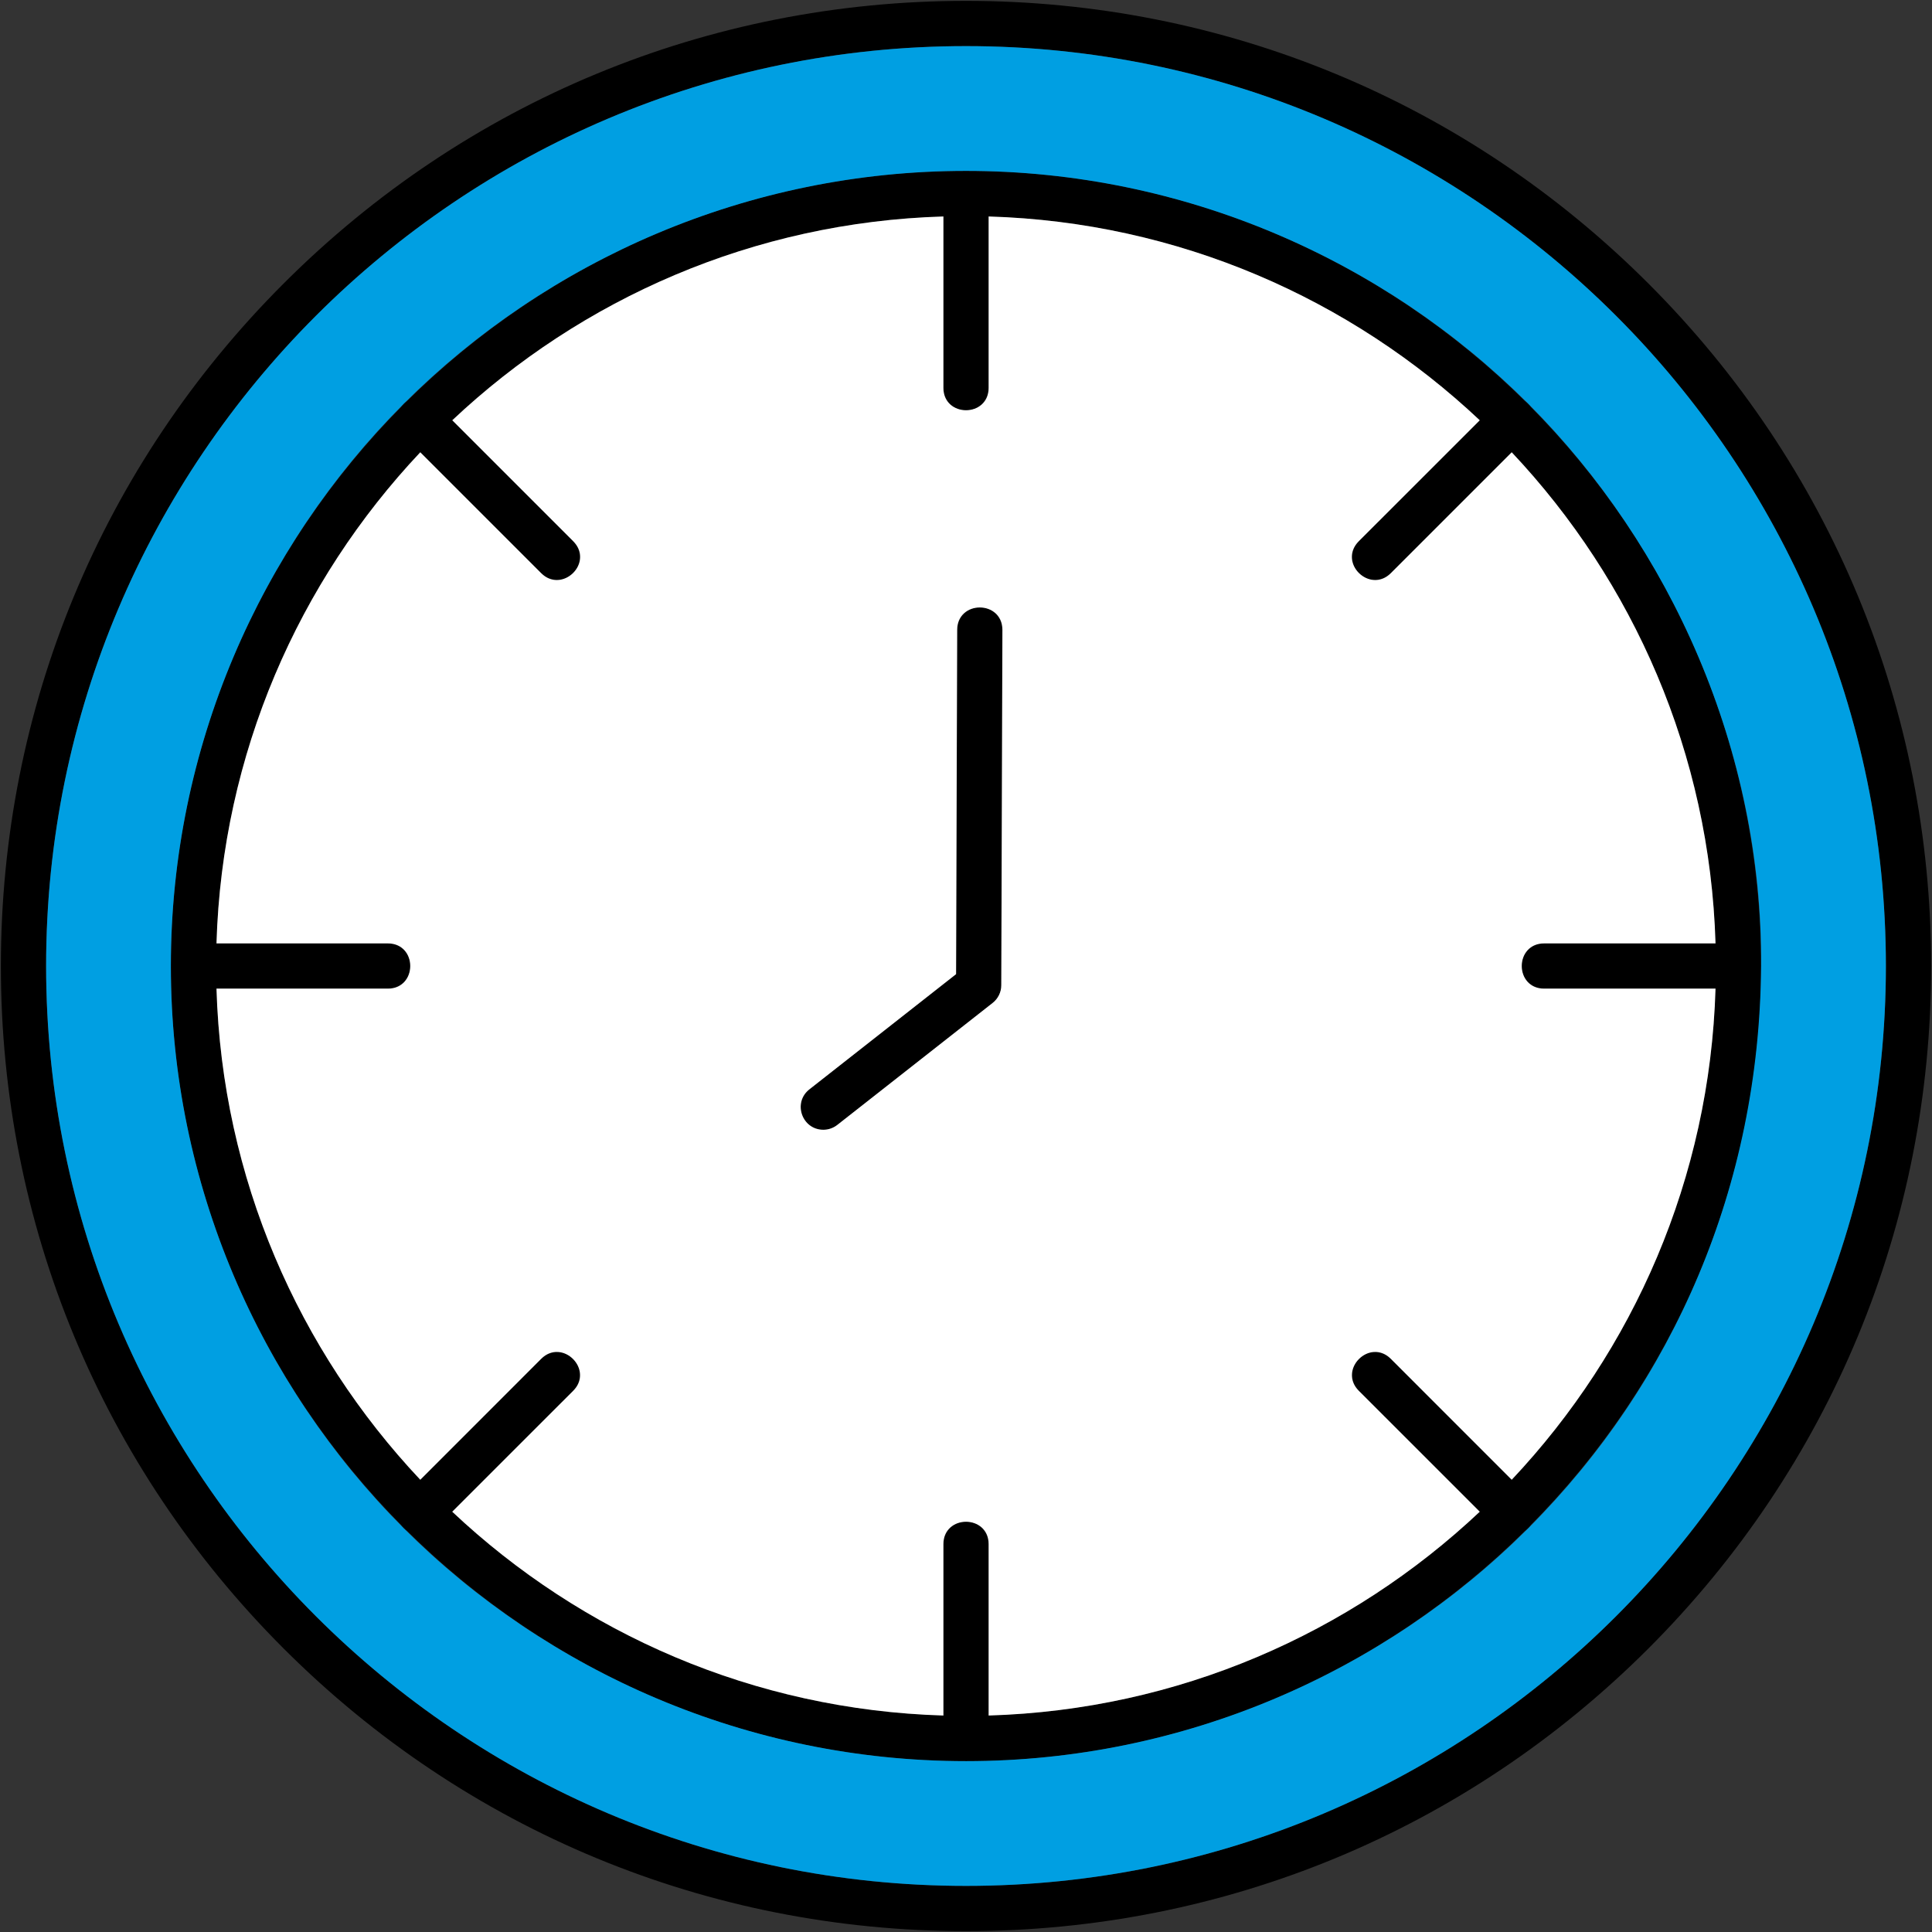
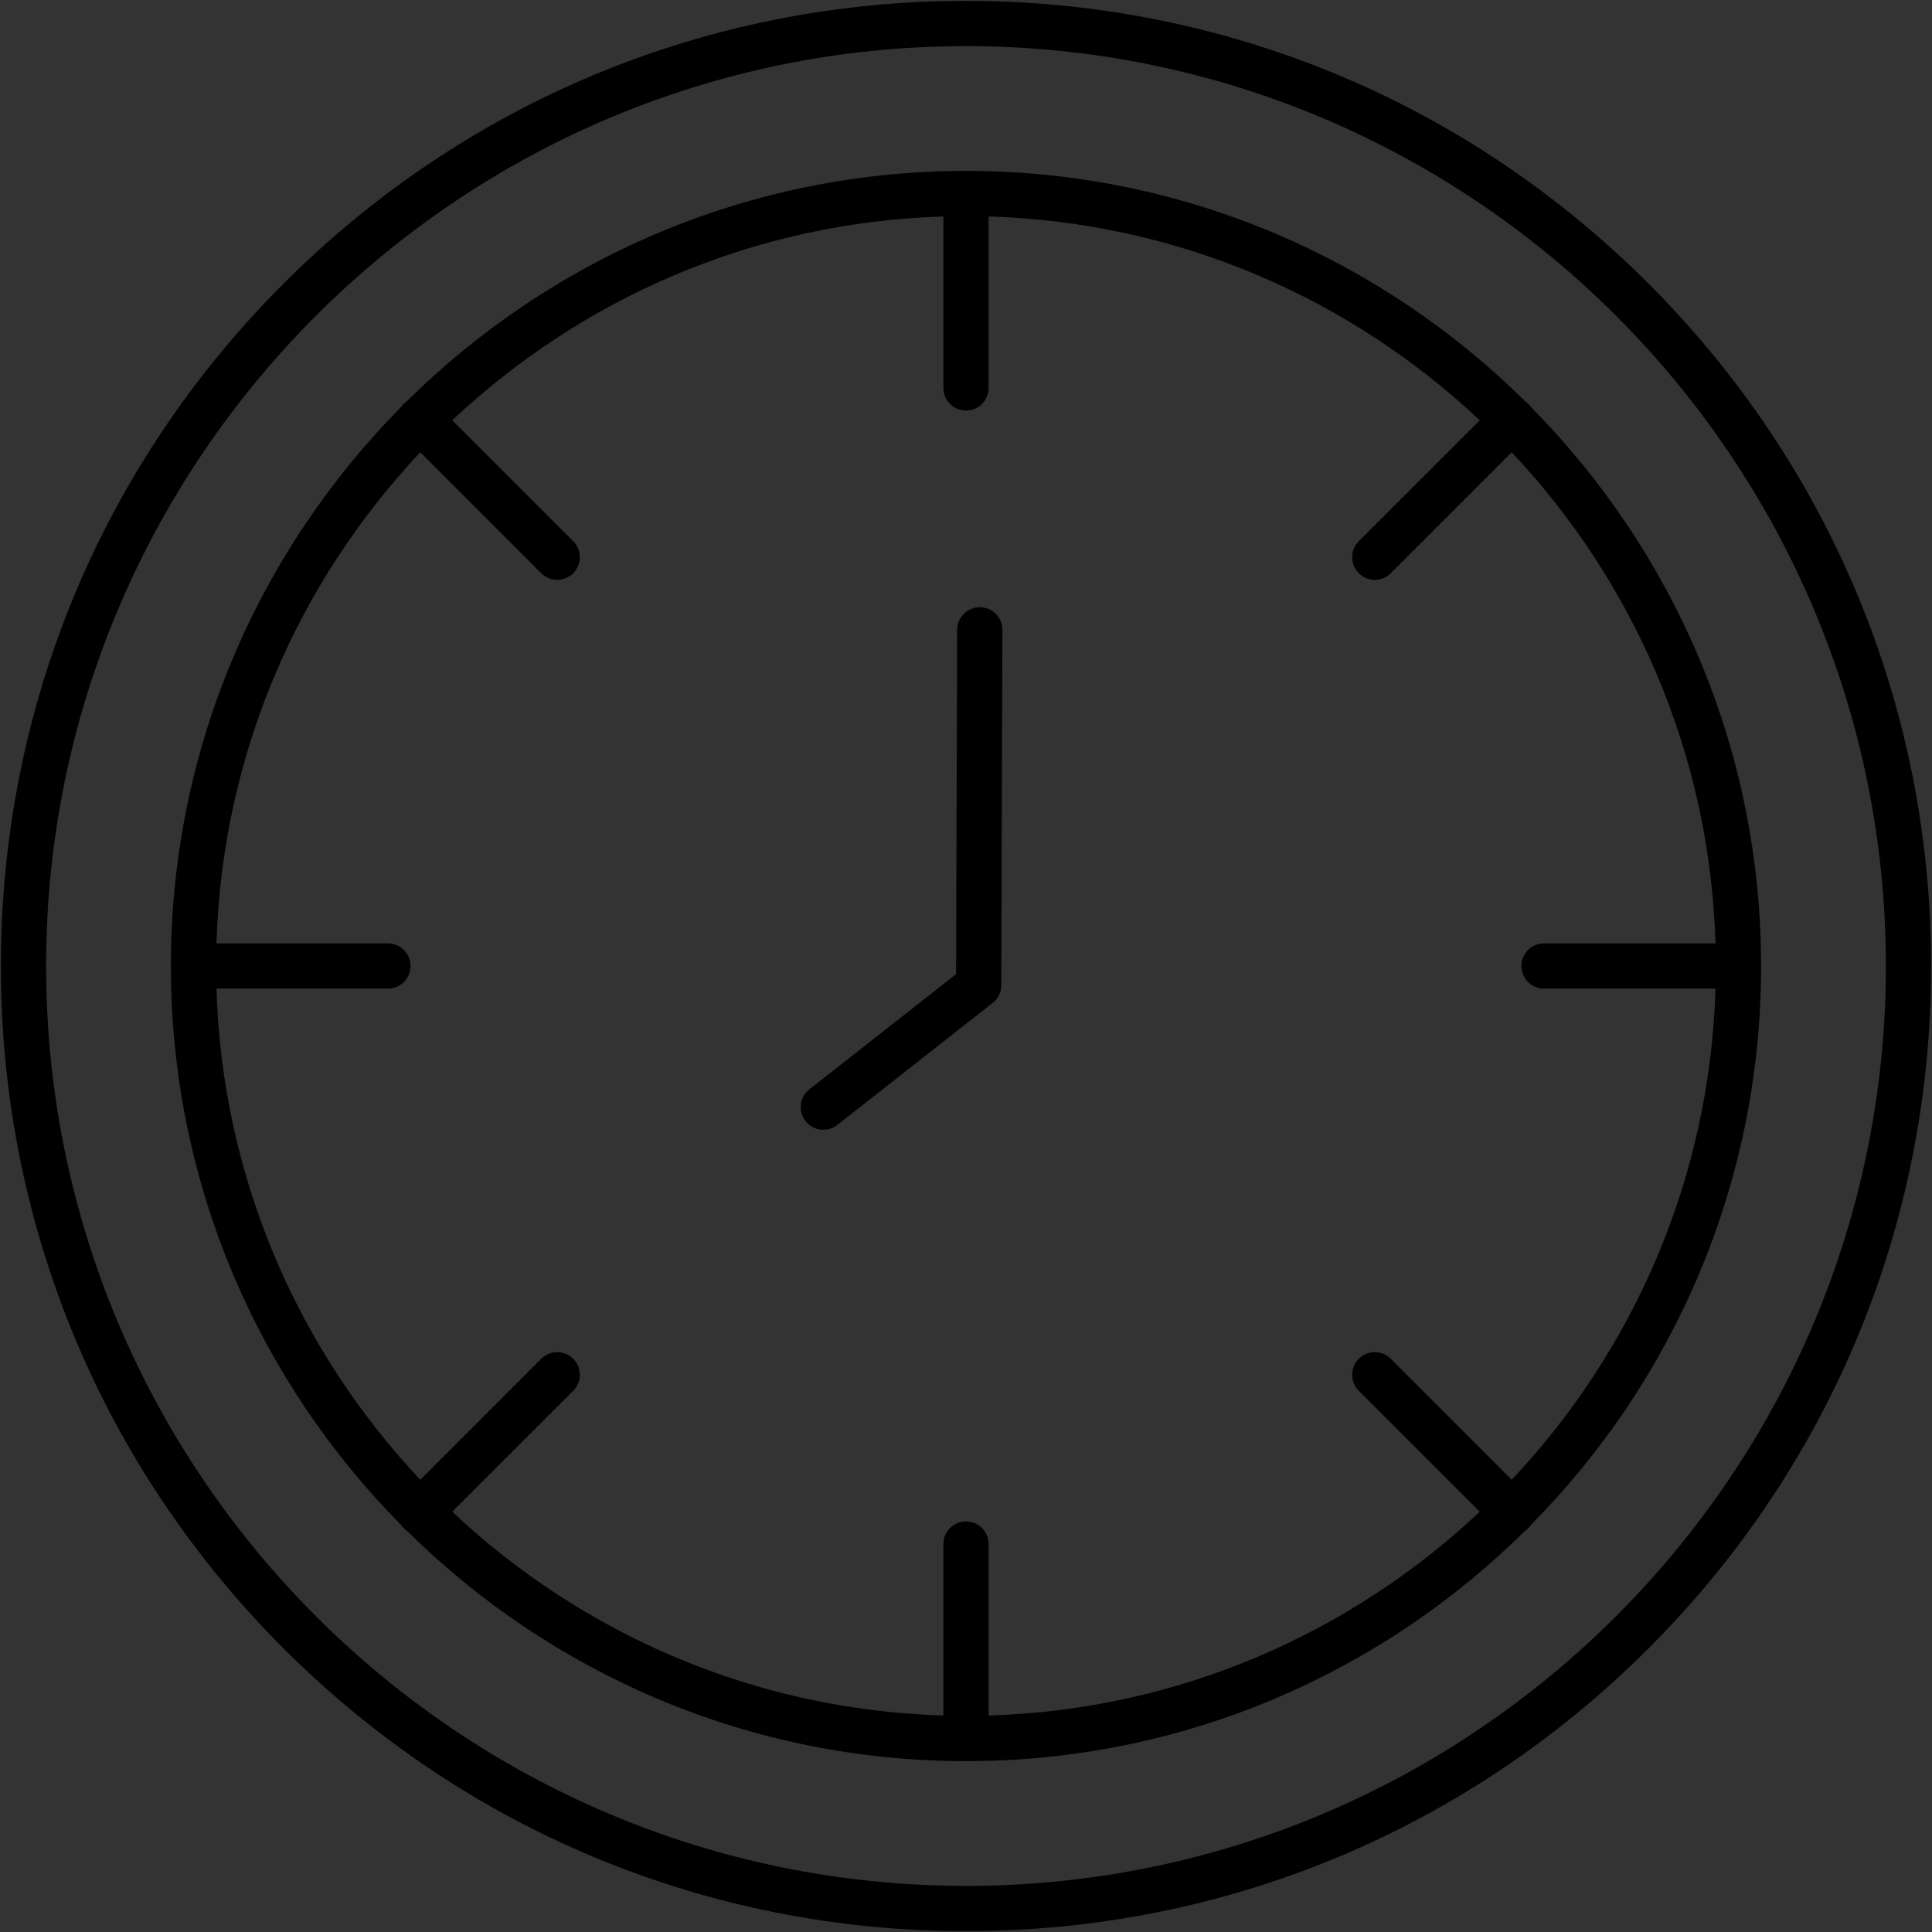
<svg xmlns="http://www.w3.org/2000/svg" clip-rule="evenodd" fill-rule="evenodd" height="300" image-rendering="optimizeQuality" shape-rendering="geometricPrecision" text-rendering="geometricPrecision" viewBox="0 0 512 512" width="300" version="1.1">
  <rect x="0" y="0" width="512" height="512" fill="#333333" stroke="none" />
  <g width="100%" height="100%" transform="matrix(1,0,0,1,0,0)">
    <g id="Layer_x0020_1">
      <path d="m218.19 299.4c-1.77 0-3.53-.79-4.72-2.29-2.04-2.61-1.59-6.38 1.02-8.42l38.88-30.53.29-91.26c.02-3.31 2.7-5.98 6-5.98h.02c3.31.01 5.98 2.71 5.97 6.02l-.3 94.16c0 1.83-.85 3.56-2.29 4.69l-41.17 32.33c-1.1.86-2.4 1.28-3.7 1.28zm37.81 212.37c-68.32 0-132.55-26.61-180.85-74.91-48.31-48.31-74.92-112.54-74.92-180.86s26.61-132.55 74.92-180.85c48.3-48.31 112.53-74.92 180.85-74.92s132.55 26.61 180.86 74.92c48.3 48.3 74.91 112.53 74.91 180.85s-26.61 132.55-74.91 180.86c-48.31 48.3-112.54 74.91-180.86 74.91zm0-499.55c-134.42 0-243.78 109.36-243.78 243.78s109.36 243.78 243.78 243.78 243.78-109.36 243.78-243.78-109.36-243.78-243.78-243.78zm0 454.5c-57.68 0-110.01-23.31-148.09-60.98-.32-.21-.63-.46-.91-.74s-.53-.59-.74-.9c-37.68-38.09-60.98-90.42-60.98-148.1s23.31-110.01 60.98-148.1c.21-.31.46-.62.74-.9s.58-.53.9-.74c38.09-37.67 90.42-60.97 148.1-60.97s110.01 23.3 148.1 60.97c.32.22.62.46.9.74s.53.59.74.9c37.64 38.06 60.93 90.33 60.97 147.95l.01.15-.01.15c-.04 57.62-23.33 109.9-60.98 147.95-.21.32-.45.62-.73.9s-.58.52-.9.74c-38.08 37.67-90.42 60.98-148.1 60.98zm-5.99-409.35c-50.28 1.5-95.92 21.76-130.15 54.01l32.05 32.05c2.34 2.34 2.34 6.14 0 8.48-1.17 1.17-2.7 1.76-4.24 1.76-1.53 0-3.07-.59-4.24-1.76l-32.05-32.05c-32.25 34.23-52.51 79.87-54.01 130.15h45.43c3.31 0 6 2.68 6 5.99s-2.69 6-6 6h-45.43c1.5 50.27 21.76 95.91 54.01 130.15l32.05-32.06c2.34-2.34 6.14-2.34 8.48 0s2.34 6.14 0 8.48l-32.06 32.05c34.24 32.25 79.88 52.51 130.16 54.01v-45.43c0-3.31 2.68-6 5.99-6s6 2.69 6 6v45.43c50.27-1.5 95.91-21.76 130.15-54.01l-32.06-32.05c-2.34-2.34-2.34-6.14 0-8.48s6.14-2.34 8.48 0l32.05 32.06c32.25-34.24 52.51-79.88 54.01-130.15h-45.43c-3.31 0-6-2.69-6-6s2.69-5.99 6-5.99h45.43c-1.5-50.28-21.76-95.92-54.01-130.15l-32.05 32.05c-1.17 1.17-2.71 1.76-4.24 1.76s-3.07-.59-4.24-1.76c-2.34-2.34-2.34-6.14 0-8.48l32.06-32.05c-34.24-32.25-79.88-52.51-130.15-54.01v45.43c0 3.31-2.69 6-6 6s-5.99-2.69-5.99-6v-45.43z" fill="#000000" fill-opacity="1" data-original-color="#000000ff" stroke="none" stroke-opacity="1" />
-       <path d="m218.19 299.4c-5.65 0-8.18-7.2-3.7-10.71l38.88-30.53.29-91.26c.03-7.91 12.02-7.87 11.99.04l-.3 94.16c0 1.83-.85 3.56-2.29 4.69l-41.17 32.33c-1.1.86-2.4 1.28-3.7 1.28zm-98.34 101.22c34.24 32.25 79.88 52.51 130.16 54.01v-45.43c0-7.89 11.99-7.89 11.99 0v45.43c50.27-1.5 95.91-21.76 130.15-54.01l-32.06-32.05c-5.58-5.58 2.9-14.06 8.48-8.48l32.05 32.06c32.25-34.24 52.51-79.88 54.01-130.15h-45.43c-7.89 0-7.89-11.99 0-11.99h45.43c-1.5-50.28-21.76-95.92-54.01-130.15l-32.05 32.05c-5.54 5.54-14.12-2.83-8.48-8.48l32.06-32.05c-34.24-32.25-79.88-52.51-130.15-54.01v45.43c0 7.89-11.99 7.89-11.99 0v-45.43c-50.28 1.5-95.92 21.76-130.15 54.01l32.05 32.05c5.64 5.65-2.94 14.02-8.48 8.48l-32.05-32.05c-32.25 34.23-52.51 79.87-54.01 130.15h45.43c7.89 0 7.89 11.99 0 11.99h-45.43c1.5 50.27 21.76 95.91 54.01 130.15l32.05-32.06c5.58-5.58 14.06 2.9 8.48 8.48z" fill="#ffffff" fill-opacity="1" data-original-color="#e4eef9ff" stroke="none" stroke-opacity="1" />
-       <path d="m405 405c-38 38-91.14 61.72-149 61.72-57.85 0-111.01-23.73-149-61.72-38-38-61.72-91.15-61.72-149s23.73-111 61.72-149c37.99-37.99 91.15-61.71 149-61.71s111 23.72 149 61.71c37.61 37.61 62.18 91.8 61.71 149.15-.47 58.34-23.3 110.44-61.71 148.85zm-392.78-149c0 134.42 109.36 243.78 243.78 243.78s243.78-109.36 243.78-243.78-109.36-243.78-243.78-243.78-243.78 109.36-243.78 243.78z" fill="#009fe2" fill-opacity="1" data-original-color="#ff4056ff" stroke="none" stroke-opacity="1" />
    </g>
  </g>
</svg>